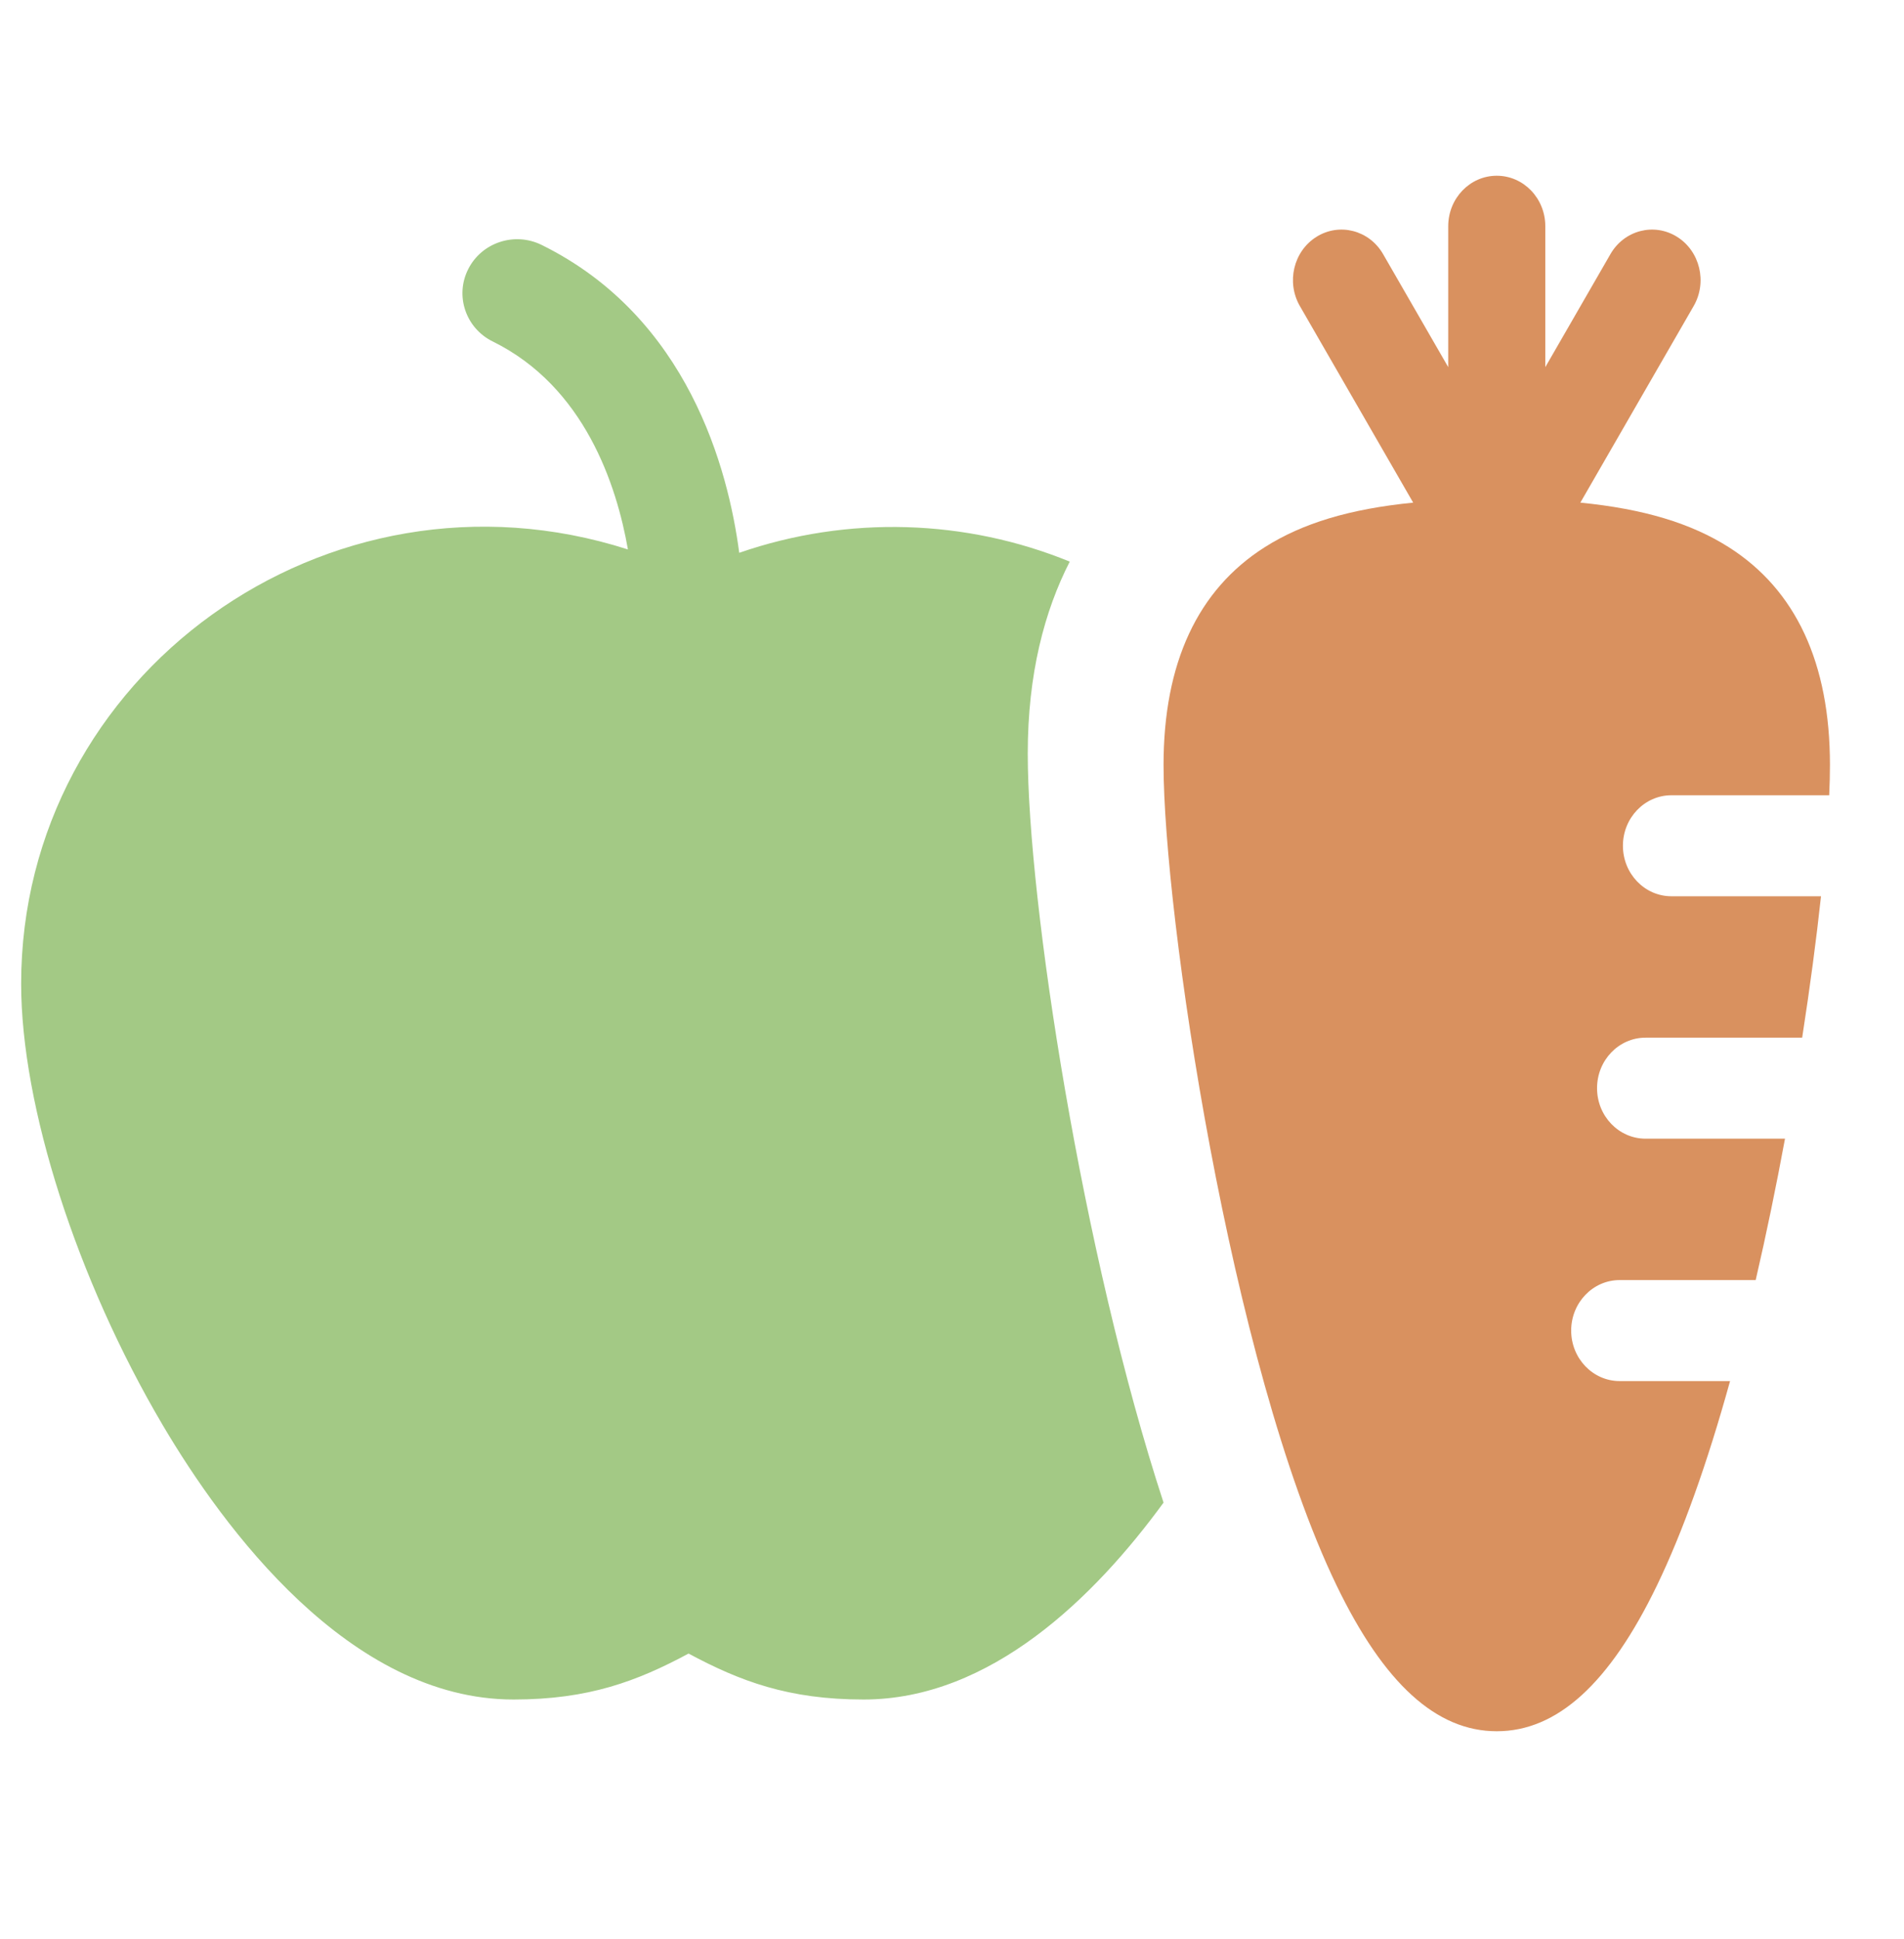
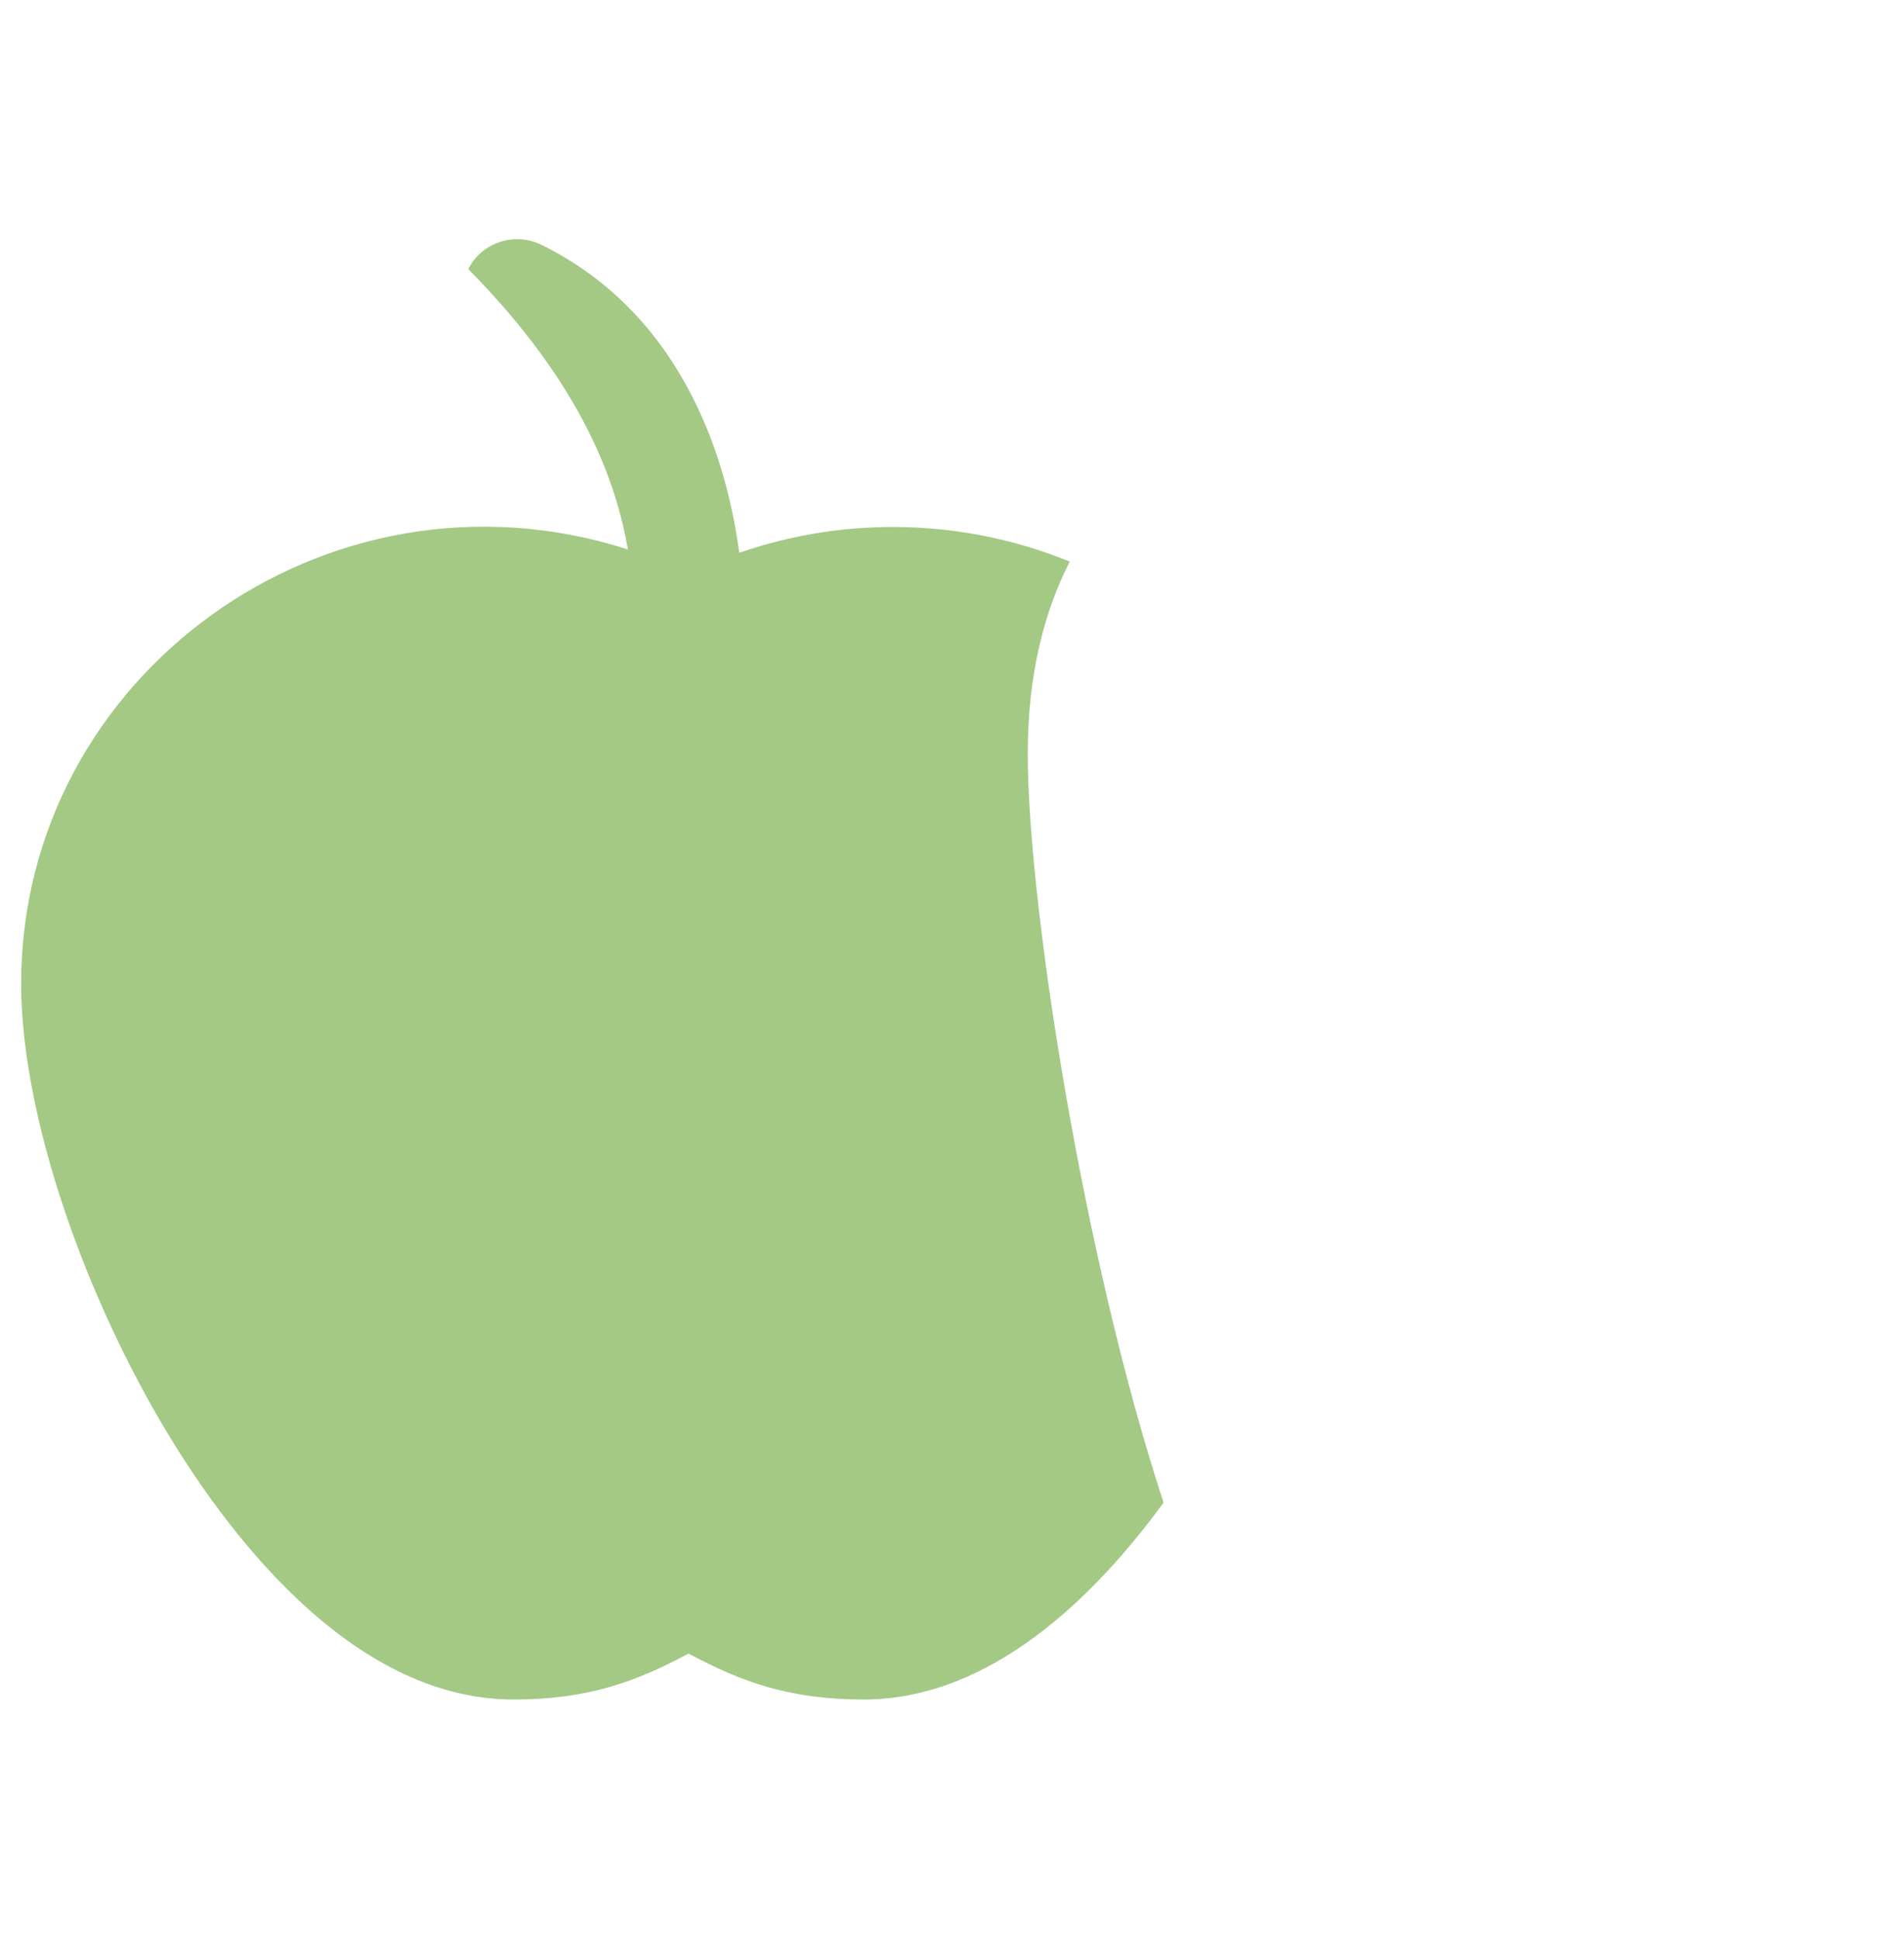
<svg xmlns="http://www.w3.org/2000/svg" width="56" height="57" viewBox="0 0 56 57" fill="none">
-   <path d="M49.16 23.381H53.8C53.815 23.054 53.822 22.755 53.822 22.49C53.822 19.494 52.82 17.34 50.843 16.086C49.738 15.385 48.346 14.962 46.481 14.778L49.813 8.999C50.219 8.296 50 7.384 49.324 6.962C48.648 6.54 47.771 6.768 47.366 7.471L45.45 10.794V6.651C45.45 5.831 44.811 5.167 44.022 5.167C43.234 5.167 42.595 5.831 42.595 6.651V10.794L40.679 7.471C40.274 6.768 39.397 6.54 38.721 6.962C38.045 7.384 37.826 8.296 38.232 8.999L41.564 14.778C39.699 14.962 38.307 15.385 37.201 16.086C35.225 17.34 34.222 19.494 34.222 22.49C34.222 26.814 36.179 40.131 39.311 46.613C40.705 49.498 42.246 50.9 44.022 50.9C45.799 50.9 47.34 49.498 48.734 46.613C49.49 45.048 50.211 43.033 50.884 40.605H47.638C46.85 40.605 46.211 39.94 46.211 39.12C46.211 38.3 46.85 37.635 47.638 37.635H51.638C51.955 36.267 52.244 34.862 52.5 33.478H48.399C47.611 33.478 46.972 32.813 46.972 31.993C46.972 31.173 47.611 30.508 48.399 30.508H53.005C53.236 29.02 53.423 27.608 53.559 26.351H49.16C48.372 26.351 47.733 25.686 47.733 24.866C47.733 24.046 48.372 23.381 49.16 23.381Z" fill="#D9915F" />
-   <path d="M30.228 22.155C30.228 19.807 30.722 17.961 31.463 16.512C28.419 15.268 24.952 15.142 21.742 16.253C21.419 13.795 20.238 9.324 15.93 7.201C15.135 6.809 14.169 7.127 13.772 7.911C13.374 8.694 13.696 9.647 14.491 10.039C17.197 11.372 18.139 14.271 18.468 16.154C9.625 13.318 0.622 19.86 0.622 28.923C0.622 32.52 2.258 37.615 4.788 41.903C6.566 44.914 10.27 49.967 15.103 49.967C17.317 49.967 18.739 49.427 20.252 48.616C21.765 49.427 23.187 49.967 25.401 49.967C29.141 49.967 32.204 46.942 34.222 44.178C31.831 36.882 30.228 26.498 30.228 22.155Z" fill="#A3C985" />
+   <path d="M30.228 22.155C30.228 19.807 30.722 17.961 31.463 16.512C28.419 15.268 24.952 15.142 21.742 16.253C21.419 13.795 20.238 9.324 15.93 7.201C15.135 6.809 14.169 7.127 13.772 7.911C17.197 11.372 18.139 14.271 18.468 16.154C9.625 13.318 0.622 19.86 0.622 28.923C0.622 32.52 2.258 37.615 4.788 41.903C6.566 44.914 10.27 49.967 15.103 49.967C17.317 49.967 18.739 49.427 20.252 48.616C21.765 49.427 23.187 49.967 25.401 49.967C29.141 49.967 32.204 46.942 34.222 44.178C31.831 36.882 30.228 26.498 30.228 22.155Z" fill="#A3C985" />
</svg>